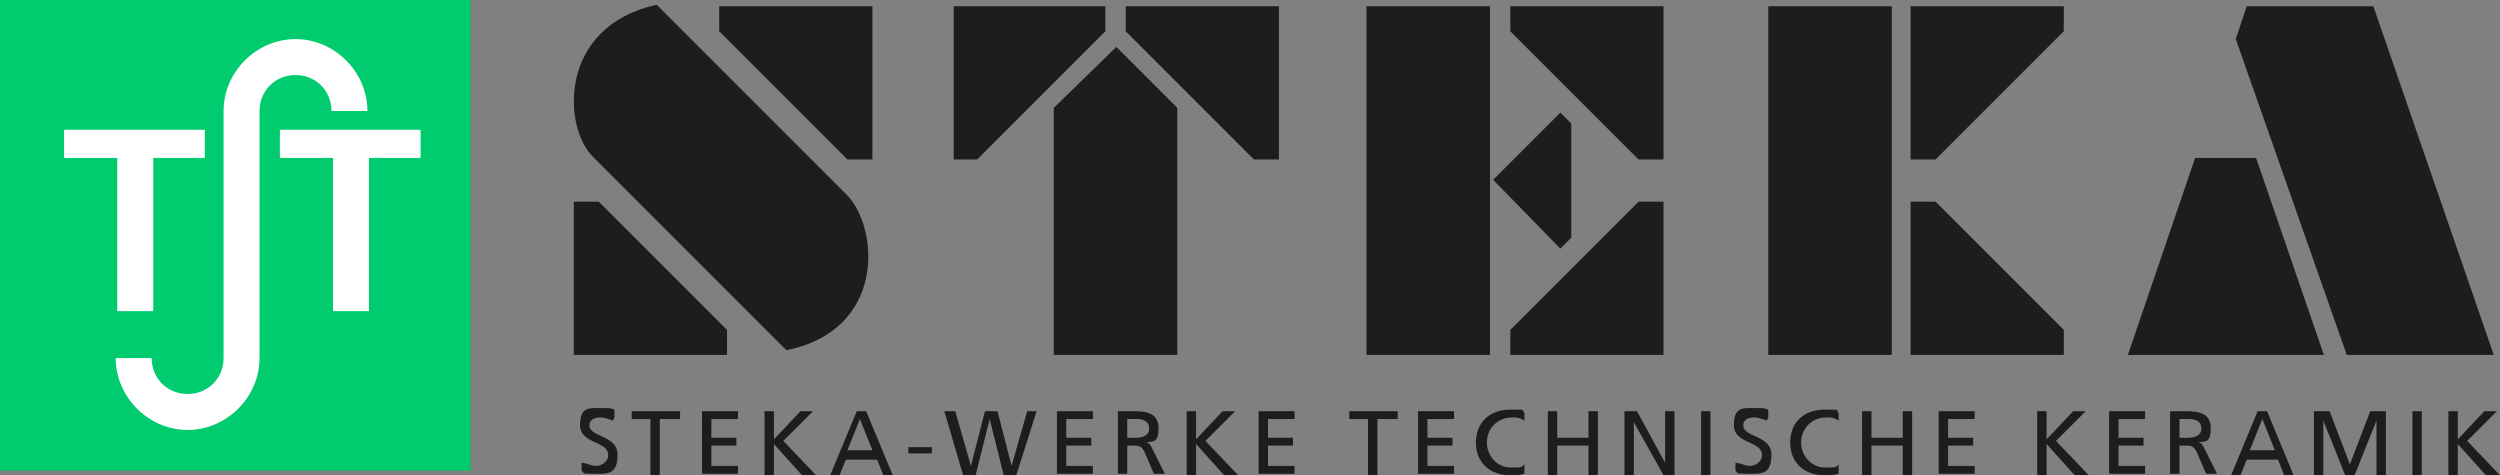
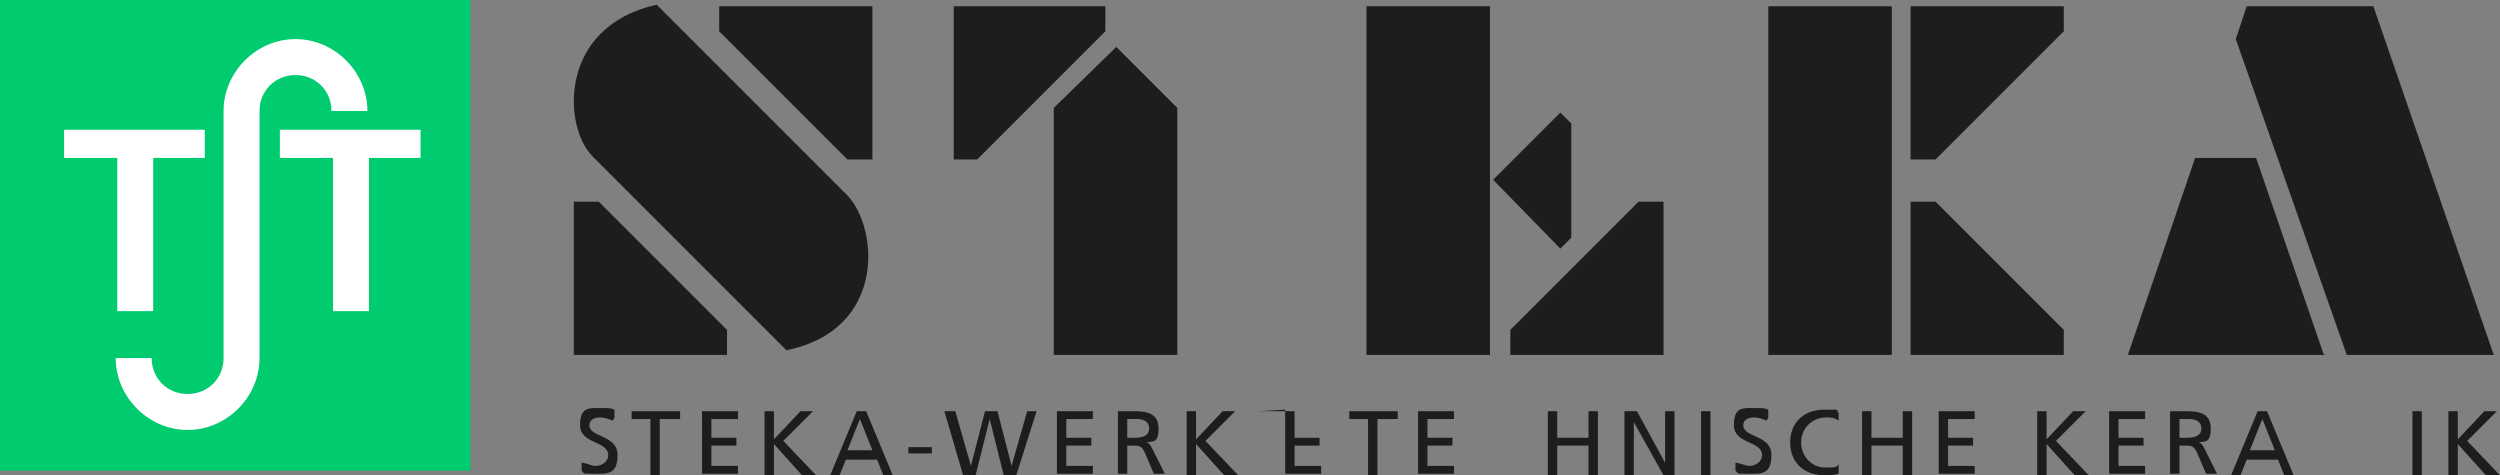
<svg xmlns="http://www.w3.org/2000/svg" id="Ebene_1" version="1.1" viewBox="0 0 159.9 30.4">
  <rect x="0" y="0" width="159.9" height="30.4" fill="#808080" stroke="none" />
  <defs>
    <style>
      .st0 {
      fill: #1d1d1b;
      }

      .st1 {
      fill: #fff;
      }

      .st2 {
      fill: #00cb6e;
      }
    </style>
  </defs>
  <g>
    <g>
      <polygon class="st0" points="95.5 11.5 99.8 15.9 99.8 15.9 100.5 15.2 100.5 7.9 99.8 7.2 95.5 11.5" />
      <g>
-         <polygon class="st0" points="106.4 .4 96.6 .4 96.6 .4 96.6 2 104.8 10.2 106.4 10.2 106.4 .4" />
        <polygon class="st0" points="106.4 22.7 106.4 12.9 106.4 12.9 104.8 12.9 96.6 21.1 96.6 22.7 106.4 22.7" />
      </g>
      <rect class="st0" x="87.4" y=".4" width="7.9" height="22.3" />
    </g>
-     <polygon class="st0" points="81.8 .4 72 .4 72 .4 72 2 80.2 10.2 81.8 10.2 81.8 .4" />
    <g>
      <polygon class="st0" points="36.7 22.7 46.5 22.7 46.5 22.7 46.5 21.1 38.3 12.9 36.7 12.9 36.7 22.7" />
      <path class="st0" d="M54.3,12.6c-.8-.8-1.6-1.6-2.4-2.4,0,0-.1-.1-.2-.2C44.5,2.8,42,.3,42,.3c-6.3,1.4-6,7.8-4.1,9.7.7.7,1.4,1.4,2,2,0,0,0,0,0,0,7.7,7.7,10.4,10.4,10.4,10.4,6.4-1.3,5.9-7.8,3.9-9.9Z" />
      <polygon class="st0" points="55.8 .4 46 .4 46 .4 46 2 54.2 10.2 55.8 10.2 55.8 .4" />
    </g>
    <polygon class="st0" points="61 .4 61 10.2 61 10.2 62.5 10.2 70.7 2 70.7 .4 61 .4" />
    <polygon class="st0" points="71.4 3 67.4 6.9 67.4 22.7 75.3 22.7 75.3 6.9 71.4 3" />
    <g>
      <g>
        <polygon class="st0" points="122.2 .4 122.2 10.2 122.2 10.2 123.8 10.2 132 2 132 .4 122.2 .4" />
        <polygon class="st0" points="122.2 22.7 132 22.7 132 22.7 132 21.1 123.8 12.9 122.2 12.9 122.2 22.7" />
      </g>
      <rect class="st0" x="113.1" y=".4" width="7.9" height="22.3" />
    </g>
    <path class="st0" d="M138.2,24.2" />
    <g>
      <polygon class="st0" points="151.8 .4 143.7 .4 143 2.5 150.1 22.7 159.5 22.7 151.8 .4" />
      <g>
        <polygon class="st0" points="148.6 22.6 148.6 22.7 148.7 22.7 148.6 22.6" />
        <polygon class="st0" points="144.3 10.1 140.4 10.1 136.1 22.7 148.6 22.7 148.6 22.6 144.3 10.1" />
      </g>
    </g>
  </g>
  <rect class="st2" width="30.1" height="30.1" />
  <g>
    <path class="st1" d="M7.4,10.1h-3.3v-1.8h9v1.8h-3.3v9.8h-2.3v-9.8Z" />
    <path class="st1" d="M21.2,10.1h-3.3v-1.8h9v1.8h-3.3v9.8h-2.3v-9.8Z" />
    <path class="st1" d="M18.9,2.5c-2.5,0-4.6,2.1-4.6,4.6v15.8c0,1.3-1,2.3-2.3,2.3s-2.3-1-2.3-2.3h-2.3c0,2.5,2.1,4.6,4.6,4.6s4.6-2.1,4.6-4.6V7.1c0-1.3,1-2.3,2.3-2.3s2.3,1,2.3,2.3h2.3c0-2.5-2.1-4.6-4.6-4.6Z" />
  </g>
  <g>
    <path class="st0" d="M39.2,26.9c-.3-.1-.5-.2-.8-.2s-.7.1-.7.5c0,.8,1.8.6,1.8,1.9s-.7,1.2-1.5,1.2-.6,0-.8-.2v-.5c.3,0,.6.2.9.2s.8-.2.8-.7c0-.9-1.8-.7-1.8-1.9s.6-1.1,1.3-1.1.6,0,.9.1v.5Z" />
    <path class="st0" d="M41.7,26.8h-1.3v-.5h3.1v.5h-1.3v3.6h-.6v-3.6Z" />
    <path class="st0" d="M44.9,26.3h2.3v.5h-1.7v1.2h1.6v.5h-1.6v1.3h1.7v.5h-2.3v-4.1Z" />
    <path class="st0" d="M48.9,26.3h.6v1.8l1.7-1.8h.8l-1.9,1.9,2.1,2.2h-.9l-1.8-2v2h-.6v-4.1Z" />
    <path class="st0" d="M54.8,26.3h.6l1.7,4.1h-.6l-.4-1h-2l-.4,1h-.6l1.7-4.1ZM55,26.8l-.8,2h1.6l-.8-2Z" />
    <path class="st0" d="M58.1,28.6h1.5v.4h-1.5v-.4Z" />
    <path class="st0" d="M60.5,26.3h.6l1,3.5h0l.9-3.5h.8l.9,3.5h0l1-3.5h.6l-1.3,4.1h-.8l-.9-3.6h0l-.9,3.6h-.8l-1.2-4.1Z" />
    <path class="st0" d="M67.6,26.3h2.3v.5h-1.7v1.2h1.6v.5h-1.6v1.3h1.7v.5h-2.3v-4.1Z" />
    <path class="st0" d="M71.5,26.3h1c.8,0,1.6.1,1.6,1.1s-.4.8-.8.9h0c.2,0,.3.2.4.4l.8,1.6h-.7l-.6-1.4c-.2-.4-.4-.4-.7-.4h-.4v1.8h-.6v-4.1ZM72.1,28h.5c.6,0,.9-.2.9-.6s-.3-.6-.8-.6h-.6v1.2Z" />
    <path class="st0" d="M75.9,26.3h.6v1.8l1.7-1.8h.8l-1.9,1.9,2.1,2.2h-.9l-1.8-2v2h-.6v-4.1Z" />
-     <path class="st0" d="M80.5,26.3h2.3v.5h-1.7v1.2h1.6v.5h-1.6v1.3h1.7v.5h-2.3v-4.1Z" />
+     <path class="st0" d="M80.5,26.3h2.3v.5v1.2h1.6v.5h-1.6v1.3h1.7v.5h-2.3v-4.1Z" />
    <path class="st0" d="M87.6,26.8h-1.3v-.5h3.1v.5h-1.3v3.6h-.6v-3.6Z" />
    <path class="st0" d="M90.7,26.3h2.3v.5h-1.7v1.2h1.6v.5h-1.6v1.3h1.7v.5h-2.3v-4.1Z" />
-     <path class="st0" d="M97.5,26.9c-.3-.2-.5-.2-.8-.2-.9,0-1.6.7-1.6,1.6s.7,1.6,1.5,1.6.7,0,.9-.2v.6c-.3.1-.7.1-.9.1-1.3,0-2.2-.8-2.2-2.1s.9-2.1,2.2-2.1.6,0,.9.2v.6Z" />
    <path class="st0" d="M99,26.3h.6v1.7h2v-1.7h.6v4.1h-.6v-1.9h-2v1.9h-.6v-4.1Z" />
    <path class="st0" d="M103.9,26.3h.8l1.8,3.3h0v-3.3h.6v4.1h-.7l-1.9-3.4h0v3.4h-.6v-4.1Z" />
    <path class="st0" d="M108.8,26.3h.6v4.1h-.6v-4.1Z" />
    <path class="st0" d="M113,26.9c-.3-.1-.5-.2-.8-.2s-.7.1-.7.5c0,.8,1.8.6,1.8,1.9s-.7,1.2-1.5,1.2-.6,0-.8-.2v-.5c.3,0,.6.2.9.2s.8-.2.8-.7c0-.9-1.8-.7-1.8-1.9s.6-1.1,1.3-1.1.6,0,.9.1v.5Z" />
    <path class="st0" d="M117.6,26.9c-.3-.2-.5-.2-.8-.2-.9,0-1.6.7-1.6,1.6s.7,1.6,1.5,1.6.7,0,.9-.2v.6c-.3.1-.7.1-.9.1-1.3,0-2.2-.8-2.2-2.1s.9-2.1,2.2-2.1.6,0,.9.2v.6Z" />
    <path class="st0" d="M119.1,26.3h.6v1.7h2v-1.7h.6v4.1h-.6v-1.9h-2v1.9h-.6v-4.1Z" />
    <path class="st0" d="M124,26.3h2.3v.5h-1.7v1.2h1.6v.5h-1.6v1.3h1.7v.5h-2.3v-4.1Z" />
    <path class="st0" d="M130.3,26.3h.6v1.8l1.7-1.8h.8l-1.9,1.9,2.1,2.2h-.9l-1.8-2v2h-.6v-4.1Z" />
    <path class="st0" d="M134.9,26.3h2.3v.5h-1.7v1.2h1.6v.5h-1.6v1.3h1.7v.5h-2.3v-4.1Z" />
    <path class="st0" d="M138.8,26.3h1c.8,0,1.6.1,1.6,1.1s-.4.8-.8.9h0c.2,0,.3.2.4.4l.8,1.6h-.7l-.6-1.4c-.2-.4-.4-.4-.7-.4h-.4v1.8h-.6v-4.1ZM139.4,28h.5c.6,0,.9-.2.9-.6s-.3-.6-.8-.6h-.6v1.2Z" />
    <path class="st0" d="M144.4,26.3h.6l1.7,4.1h-.6l-.4-1h-2l-.4,1h-.6l1.7-4.1ZM144.7,26.8l-.8,2h1.6l-.8-2Z" />
-     <path class="st0" d="M148,26.3h1l1.3,3.4,1.3-3.4h1v4.1h-.6v-3.5h0l-1.4,3.5h-.6l-1.4-3.5h0v3.5h-.6v-4.1Z" />
    <path class="st0" d="M154.3,26.3h.6v4.1h-.6v-4.1Z" />
    <path class="st0" d="M156.6,26.3h.6v1.8l1.7-1.8h.8l-1.9,1.9,2.1,2.2h-.9l-1.8-2v2h-.6v-4.1Z" />
  </g>
</svg>